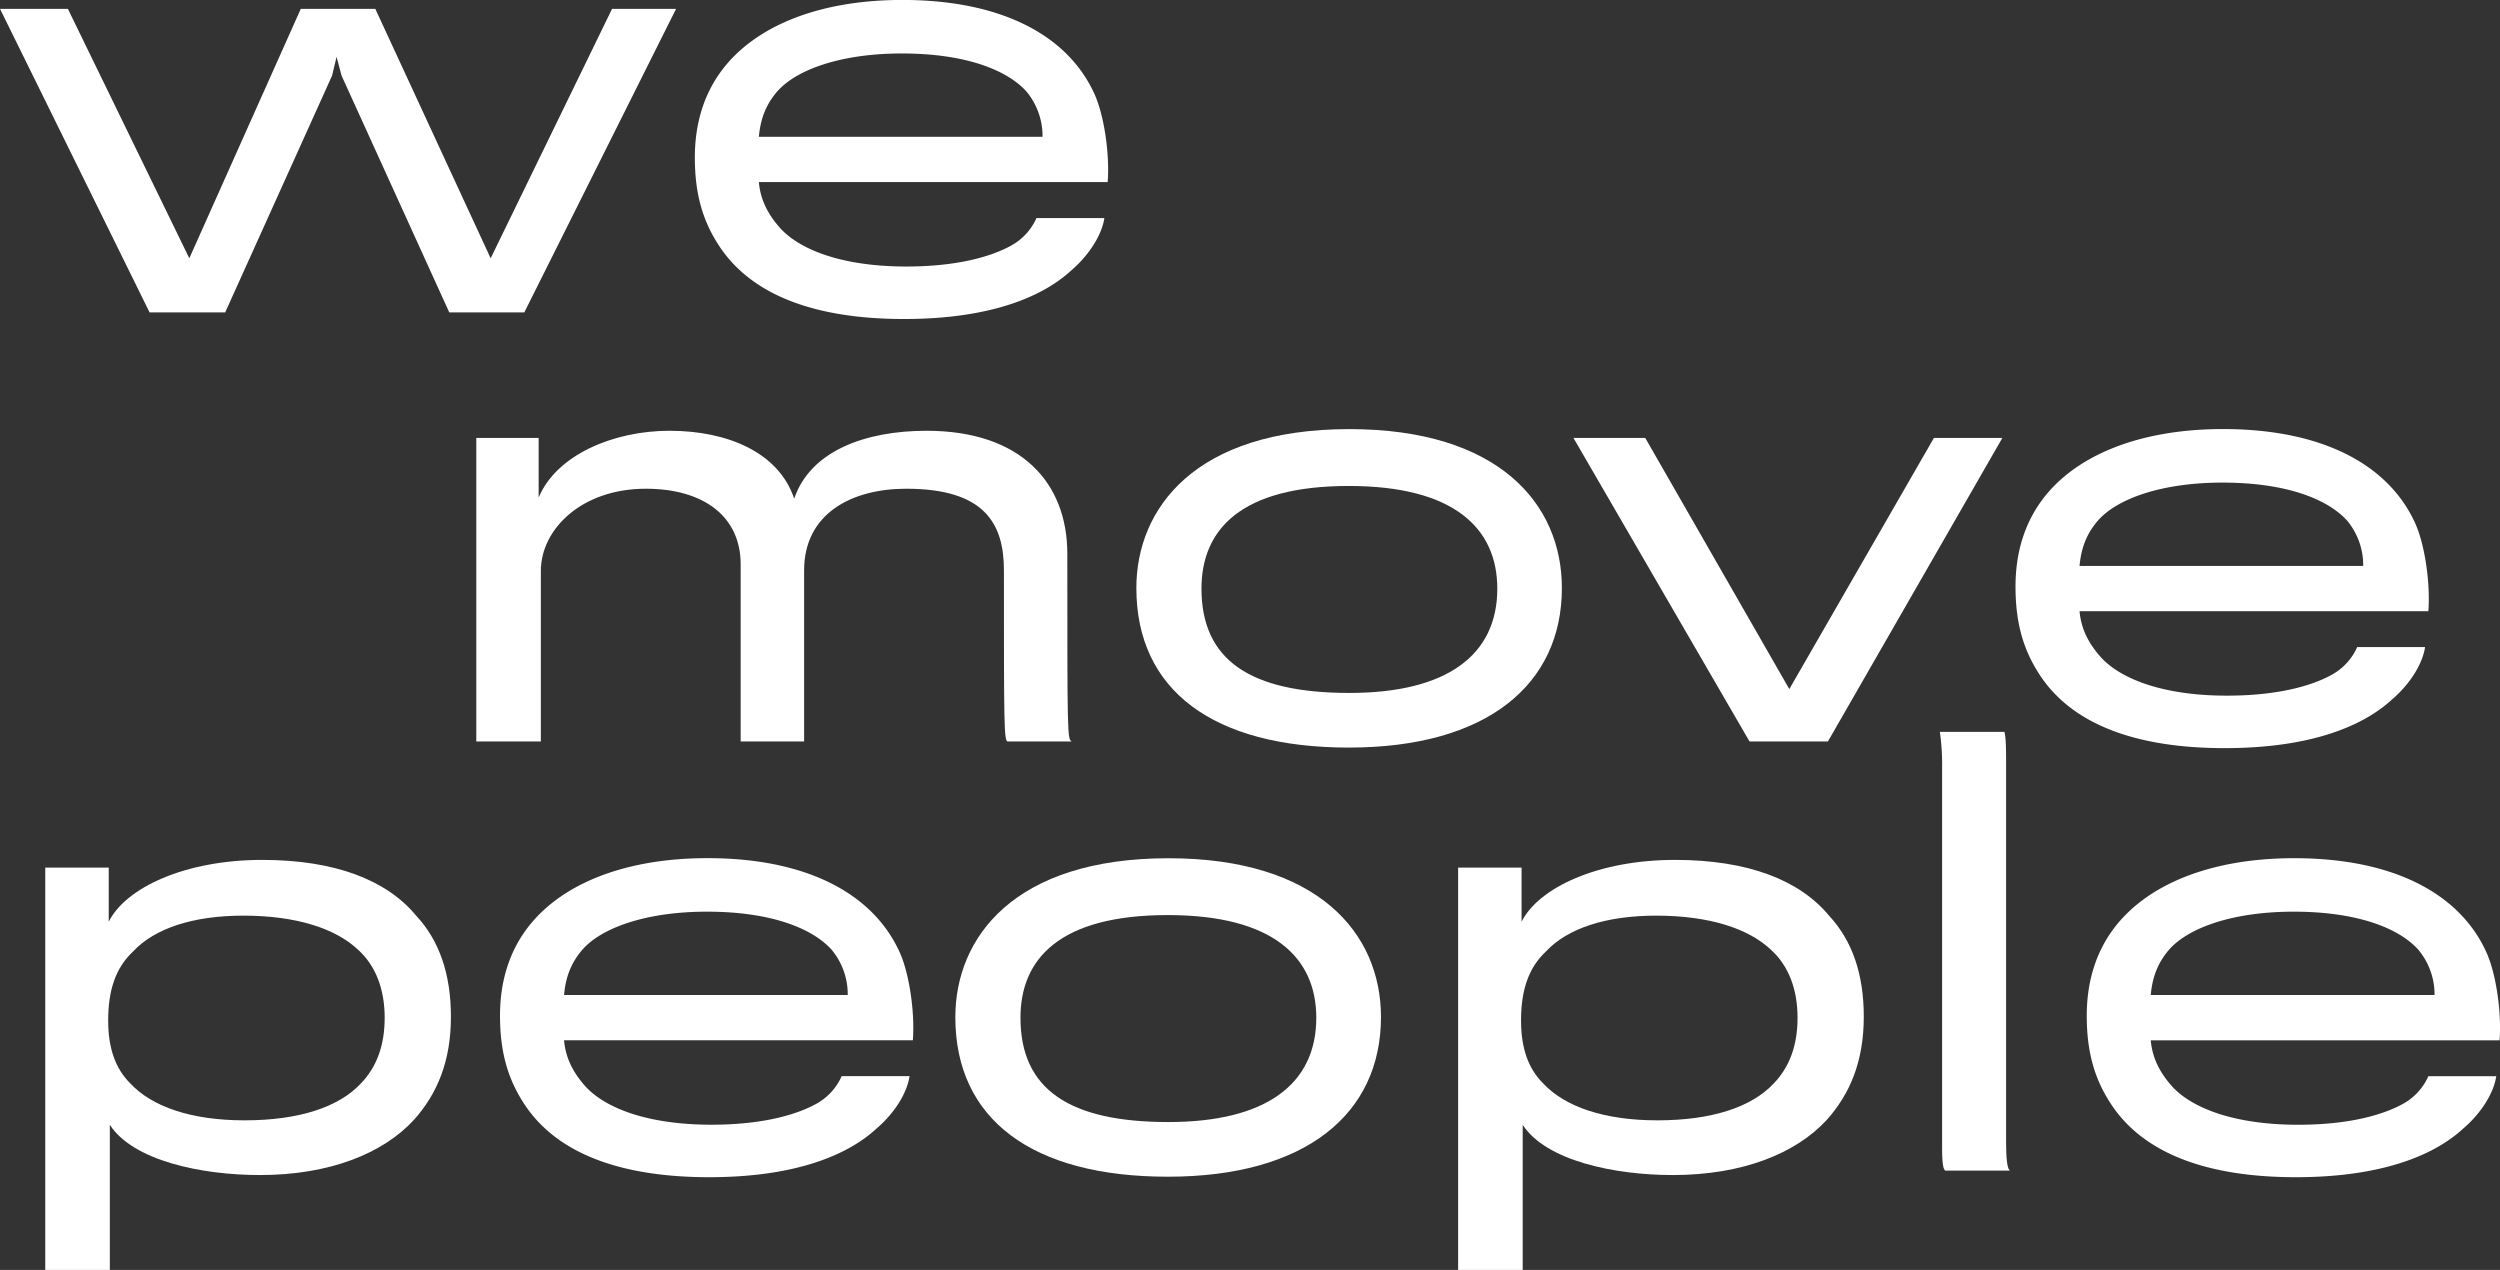
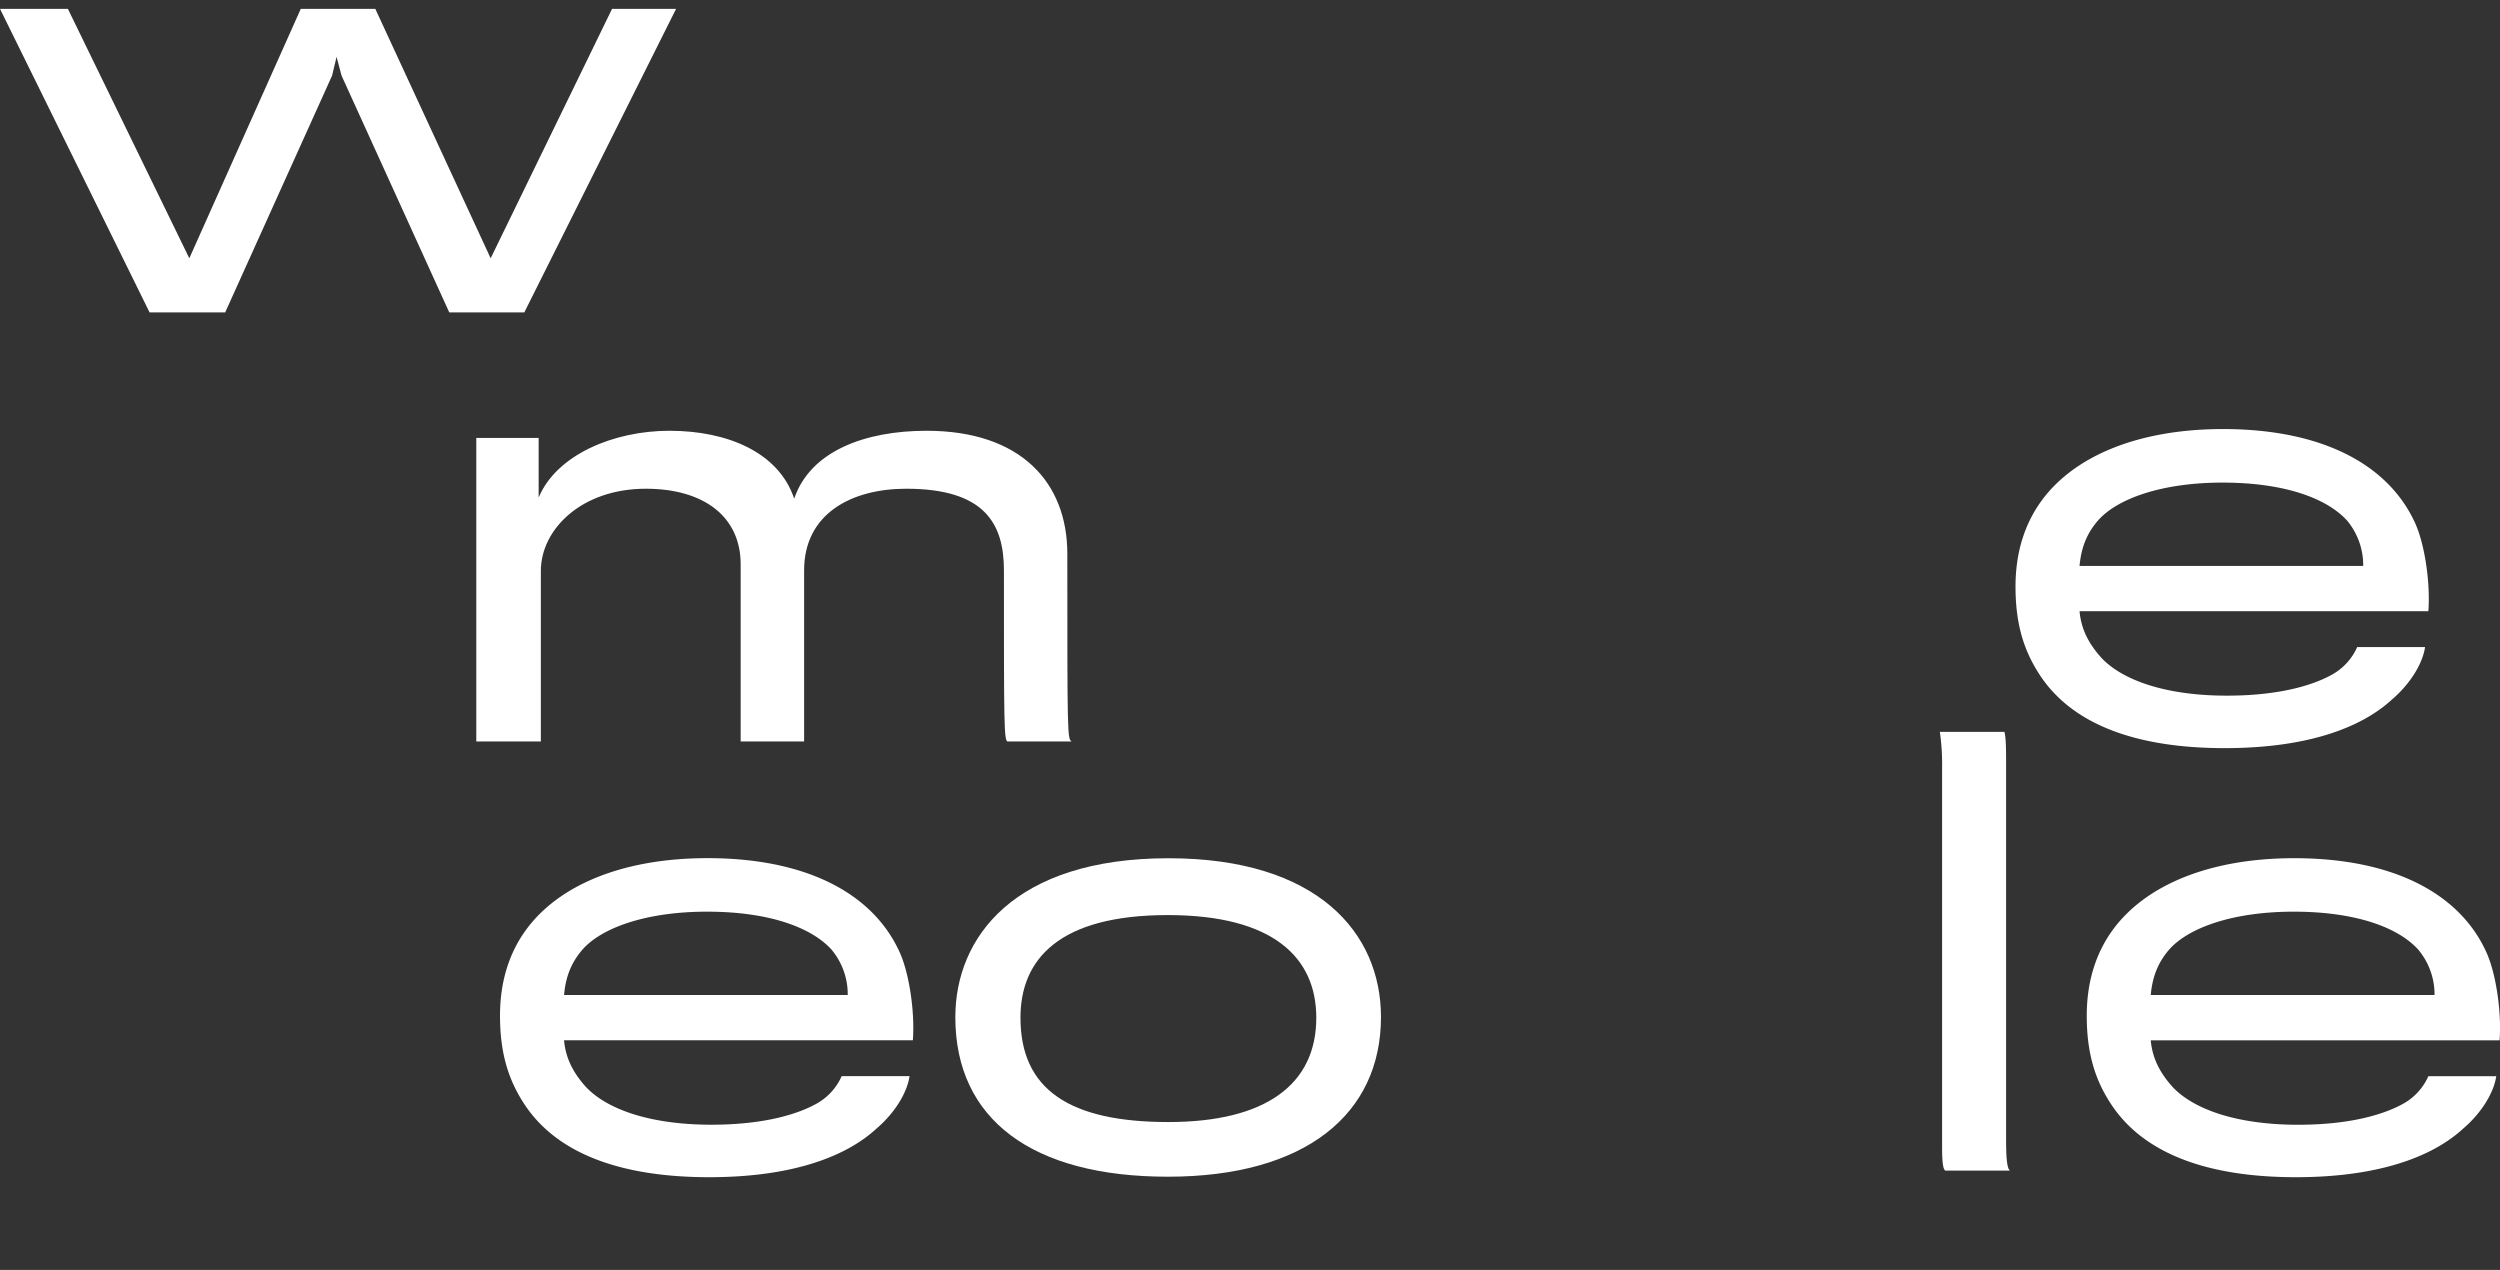
<svg xmlns="http://www.w3.org/2000/svg" id="Layer_1" data-name="Layer 1" viewBox="0 0 1114.17 565.98">
  <rect x="0" y="0" width="1114.17" height="565.98" fill="#333333" stroke="none" />
  <defs>
    <style>
      .cls-1 {
        fill: #fff;
      }
    </style>
  </defs>
  <g>
    <path class="cls-1" d="M233.67,139.22H200.22l-48-105.52L150,25.33l-2,8.37L100.36,139.22H66.66L0,3.94H30.25L84.37,115.11,134.05,3.94h33.21l51.41,111.17L272.78,3.94h28.53Z" />
-     <path class="cls-1" d="M477.42,120.53c-12.79,11.8-36.16,21.64-74.53,21.64-38.62,0-67.39-10.08-82.15-32.22-7.87-11.81-11.07-24.11-11.07-39.85,0-15.25,4.18-28,11.56-38.12,14.51-19.93,43-32,80.92-32,43.79,0,73.06,15.5,85.11,40.83,4.67,9.35,7.38,27.55,6.4,40.34H338.2c.74,8.36,4.43,15,10.09,21.15,9.83,10.09,29.27,16.48,55.59,16.48,23.36,0,38.61-4.67,47.22-9.59a26.08,26.08,0,0,0,10.82-12h30.26C491.2,104.05,486,113.15,477.42,120.53ZM457.5,40.83c-8.61-9.59-27.06-17-55.59-17-26.57,0-46.49,6.89-55.35,16.73-5.16,5.9-7.62,12.29-8.36,20.41H464.63A31.1,31.1,0,0,0,457.5,40.83Z" />
    <path class="cls-1" d="M447.42,254.21c0-20.9-8.61-36.4-43.54-36.4-24.35,0-45.51,11.07-45.51,36.4v76.25H330.09V251.51c0-21.16-16.24-33.7-42.31-33.7-28.53,0-46.74,18-46.74,36.65v76H212.27V195.18h27.79v26.57c7.87-18.94,33.21-29.77,58.3-29.77,25.82,0,48.7,9.6,55.59,30.26,7.13-21.16,31.48-30.26,59-30.26,41.81,0,62.72,22.88,62.72,54.85,0,81.18,0,82.65,2,83.63H449.14C447.42,330.46,447.42,323.33,447.42,254.21Z" />
-     <path class="cls-1" d="M601.14,333.17c-60.51,0-94.7-25.58-94.7-71.09,0-35.42,26.07-70.84,94.94-70.84,66.41,0,94.7,33.21,94.7,70.84C696.08,305.13,662.63,333.17,601.14,333.17Zm0-116.59c-48.46,0-65.68,19.68-65.68,45.75,0,32,21.89,46.49,65.92,46.49,43.29,0,65.92-16.73,65.92-46.49C667.3,235.52,648.12,216.58,601.14,216.58Z" />
-     <path class="cls-1" d="M814.64,330.46H779.71L701.24,195.18h32l64.2,111.92,64.44-111.92h30.5Z" />
    <path class="cls-1" d="M1066,311.77c-12.79,11.81-36.15,21.65-74.52,21.65-38.62,0-67.4-10.09-82.16-32.23-7.87-11.8-11.07-24.1-11.07-39.84,0-15.25,4.18-28,11.56-38.13,14.51-19.92,43-32,80.93-32,43.78,0,73,15.5,85.1,40.84,4.68,9.34,7.38,27.54,6.4,40.34H926.79c.74,8.36,4.43,15,10.09,21.15,9.84,10.08,29.27,16.48,55.59,16.48,23.37,0,38.62-4.67,47.23-9.59a26.21,26.21,0,0,0,10.82-12.06h30.25C1079.79,295.29,1074.62,304.39,1066,311.77Zm-19.92-79.69c-8.61-9.6-27.06-17-55.59-17-26.56,0-46.49,6.89-55.34,16.73-5.17,5.9-7.63,12.3-8.37,20.42h126.43A31.1,31.1,0,0,0,1046.09,232.08Z" />
-     <path class="cls-1" d="M184.48,499.08c-13.78,15-37.64,24.6-68.63,24.6-26.07,0-56.57-6.4-66.9-22.39V566H20.17V386.67H48.46v24.11c7.62-15.25,34.19-27.55,68.38-27.55,32.71,0,55.59,9.1,68.62,24.84q15.49,16.6,15.5,45C201,473,194.81,487.52,184.48,499.08Zm-24.85-75.76c-10.08-9.59-27.79-15.25-51.16-15.25-22.38,0-39.6,5.66-49.19,16-7.87,7.38-11.07,17.46-11.07,30.75,0,12.29,3.2,21.39,9.84,28,9.84,10.57,27.55,16.48,50.91,16.48,24.36,0,42.07-5.91,51.91-16.48,6.88-7.14,10.57-16.73,10.57-29.27S167.51,430.45,159.63,423.32Z" />
    <path class="cls-1" d="M390.6,503c-12.79,11.8-36.16,21.64-74.53,21.64-38.62,0-67.4-10.08-82.16-32.22-7.87-11.81-11.07-24.11-11.07-39.85,0-15.25,4.18-28,11.56-38.12,14.52-19.93,43-32,80.93-32,43.78,0,73.05,15.5,85.1,40.83,4.68,9.35,7.38,27.55,6.4,40.34H251.38c.73,8.36,4.42,15,10.08,21.15,9.84,10.09,29.27,16.48,55.59,16.48,23.37,0,38.62-4.67,47.23-9.59a26.14,26.14,0,0,0,10.82-12.05h30.25C404.37,486.54,399.21,495.64,390.6,503Zm-19.93-79.7c-8.61-9.59-27.05-17-55.59-17-26.56,0-46.49,6.89-55.34,16.72-5.17,5.91-7.63,12.3-8.36,20.42H377.81A31.05,31.05,0,0,0,370.67,423.32Z" />
    <path class="cls-1" d="M520.46,524.42c-60.51,0-94.7-25.59-94.7-71.09,0-35.42,26.08-70.84,95-70.84,66.41,0,94.7,33.21,94.7,70.84C615.41,496.37,582,524.42,520.46,524.42Zm0-116.6c-48.45,0-65.67,19.68-65.67,45.76,0,32,21.89,46.48,65.92,46.48,43.29,0,65.92-16.72,65.92-46.48C586.63,426.76,567.44,407.82,520.46,407.82Z" />
-     <path class="cls-1" d="M814.15,499.08c-13.78,15-37.64,24.6-68.63,24.6-26.07,0-56.57-6.4-66.9-22.39V566H649.84V386.67h28.28v24.11c7.63-15.25,34.19-27.55,68.38-27.55,32.72,0,55.59,9.1,68.63,24.84q15.5,16.6,15.5,45C830.63,473,824.48,487.52,814.15,499.08ZM789.3,423.32c-10.08-9.59-27.79-15.25-51.16-15.25-22.38,0-39.6,5.66-49.19,16-7.87,7.38-11.07,17.46-11.07,30.75,0,12.29,3.2,21.39,9.84,28,9.84,10.57,27.55,16.48,50.91,16.48,24.35,0,42.06-5.91,51.9-16.48,6.89-7.14,10.58-16.73,10.58-29.27S797.17,430.45,789.3,423.32Z" />
    <path class="cls-1" d="M867,521.71c-1-.49-1.47-3.44-1.47-10.58V342.4a102.55,102.55,0,0,0-1-16.24h28.78c.74,2.95.74,7.87.74,14.76V507.69c0,6.89.25,13,1.72,14Z" />
    <path class="cls-1" d="M1097.74,503c-12.79,11.8-36.16,21.64-74.53,21.64-38.62,0-67.4-10.08-82.15-32.22C933.18,480.63,930,468.33,930,452.59c0-15.25,4.18-28,11.56-38.12,14.51-19.93,43-32,80.92-32,43.78,0,73.06,15.5,85.11,40.83,4.67,9.35,7.38,27.55,6.39,40.34H958.52c.74,8.36,4.43,15,10.08,21.15,9.84,10.09,29.28,16.48,55.59,16.48,23.37,0,38.62-4.67,47.23-9.59a26.14,26.14,0,0,0,10.82-12.05h30.26C1111.51,486.54,1106.35,495.64,1097.74,503Zm-19.92-79.7c-8.61-9.59-27.06-17-55.59-17-26.57,0-46.49,6.89-55.35,16.72-5.16,5.91-7.62,12.3-8.36,20.42H1085A31.1,31.1,0,0,0,1077.82,423.32Z" />
  </g>
</svg>